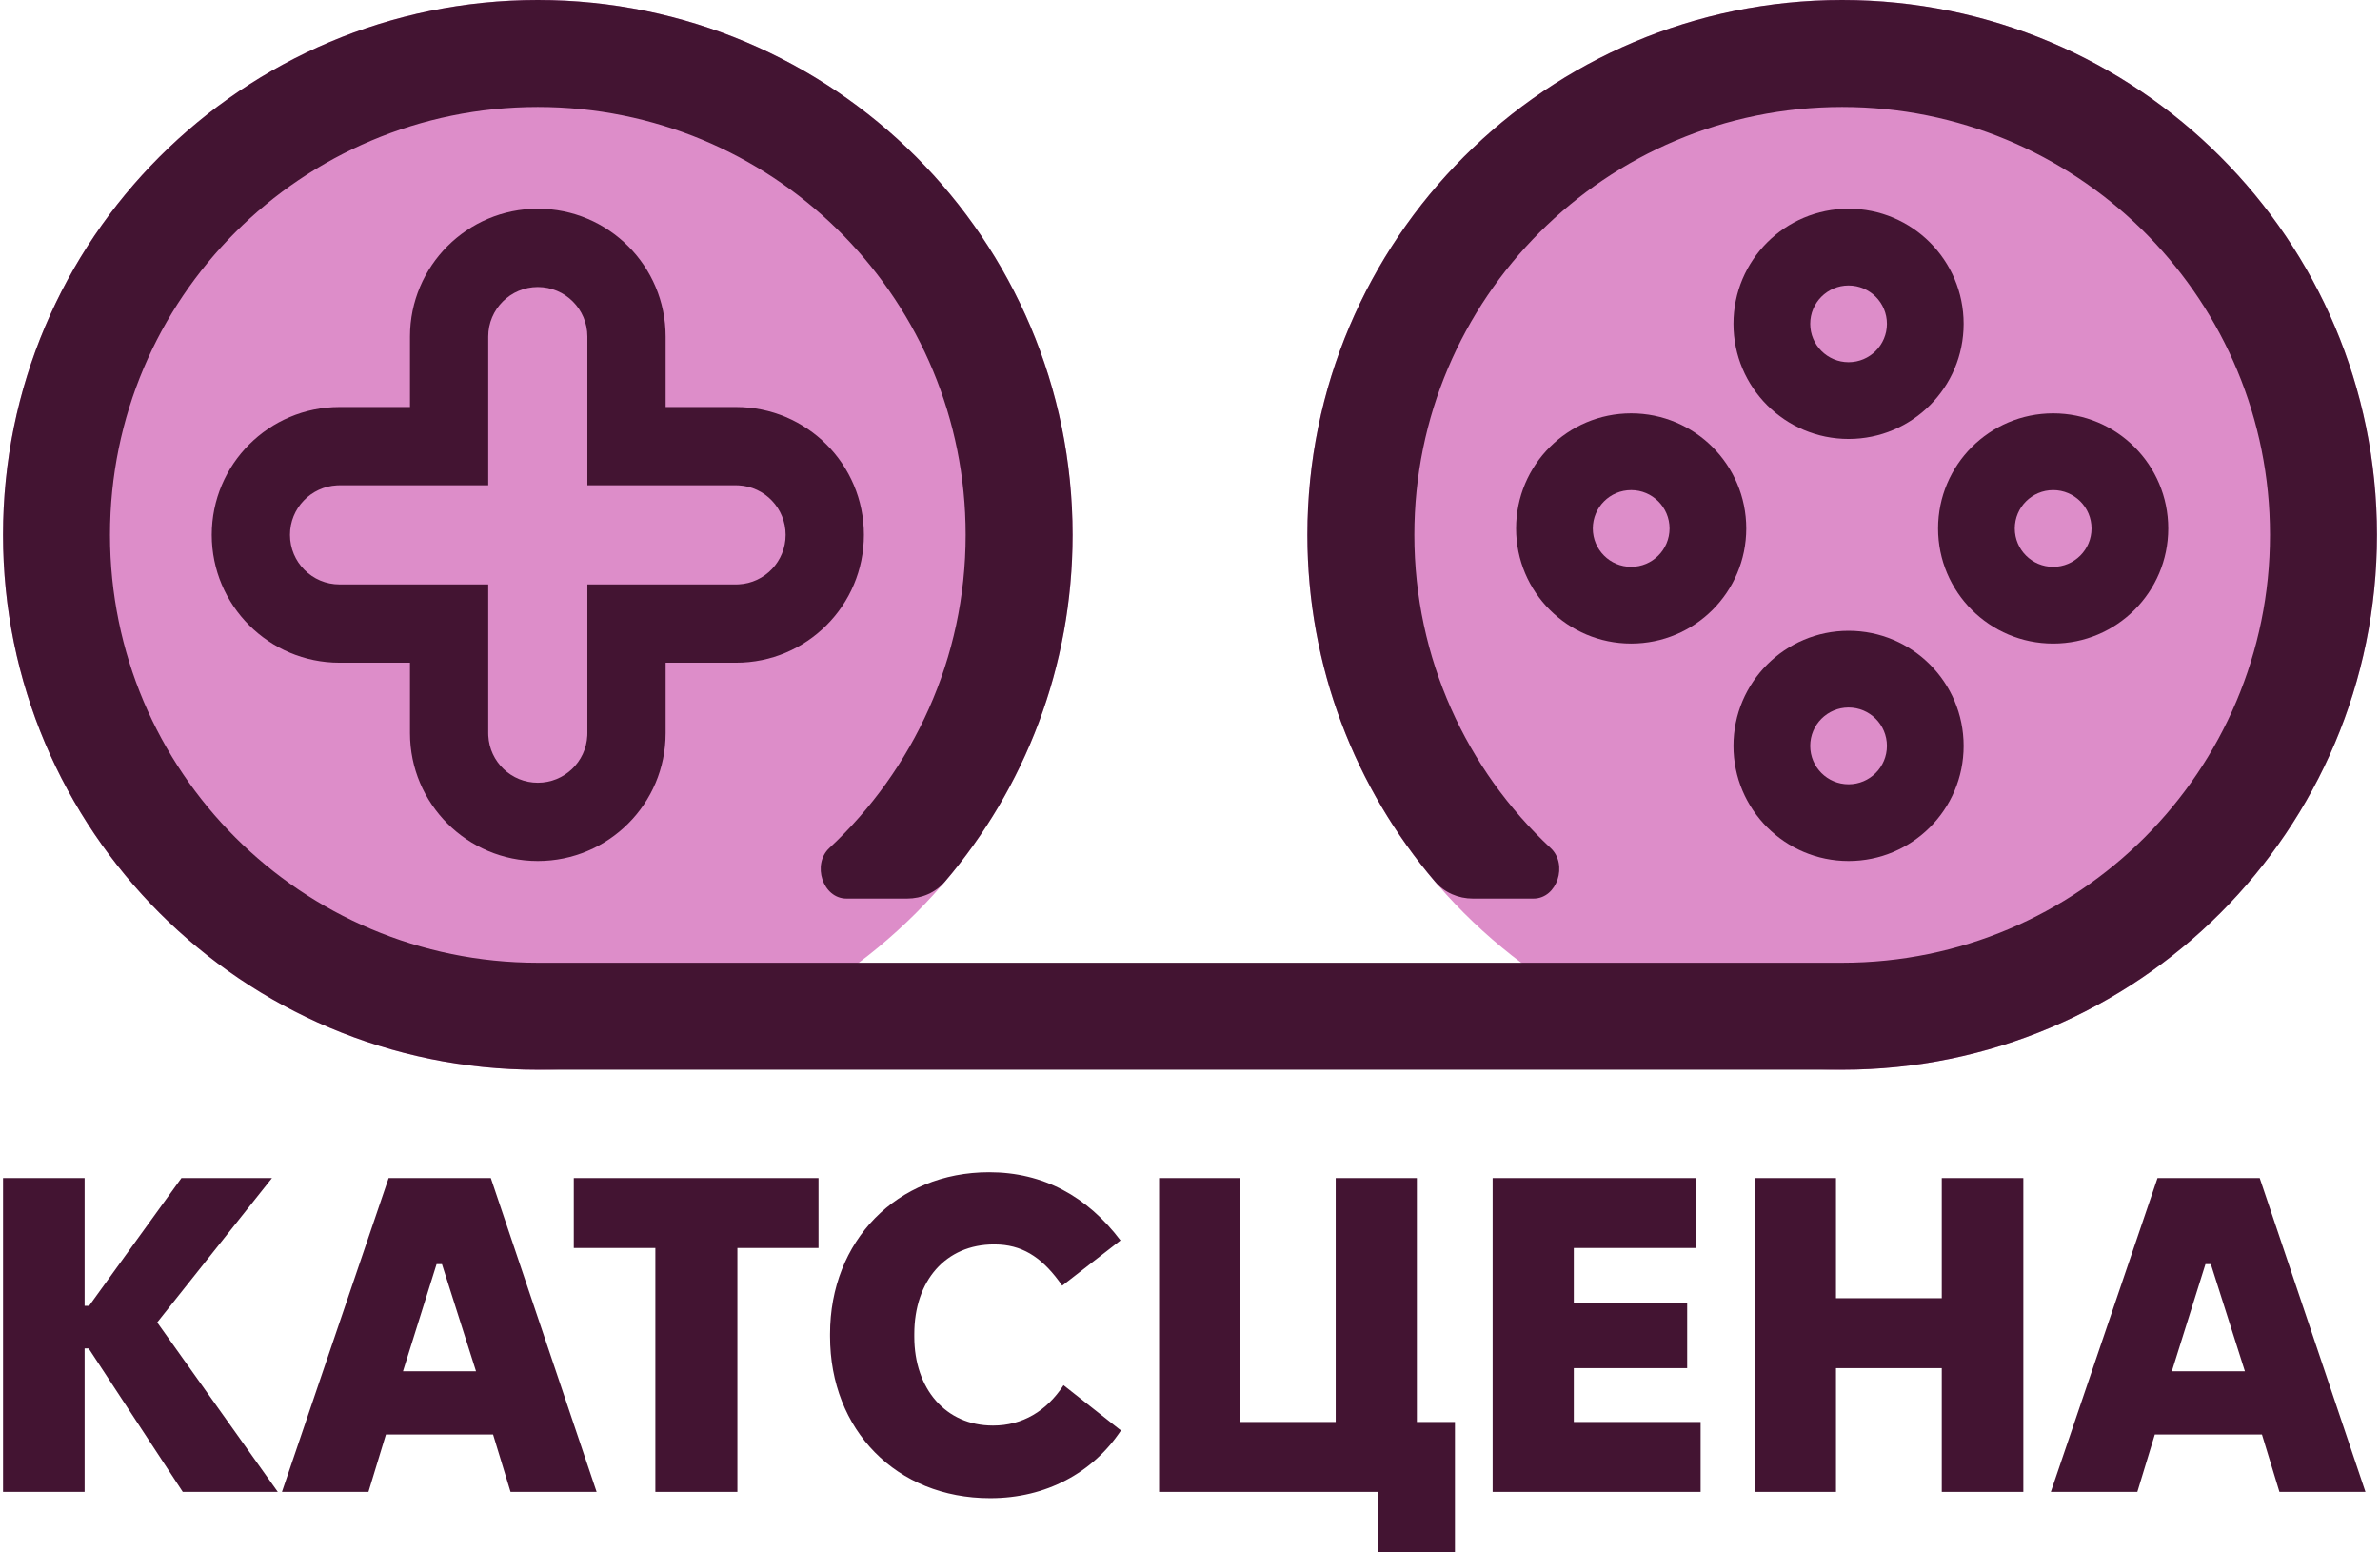
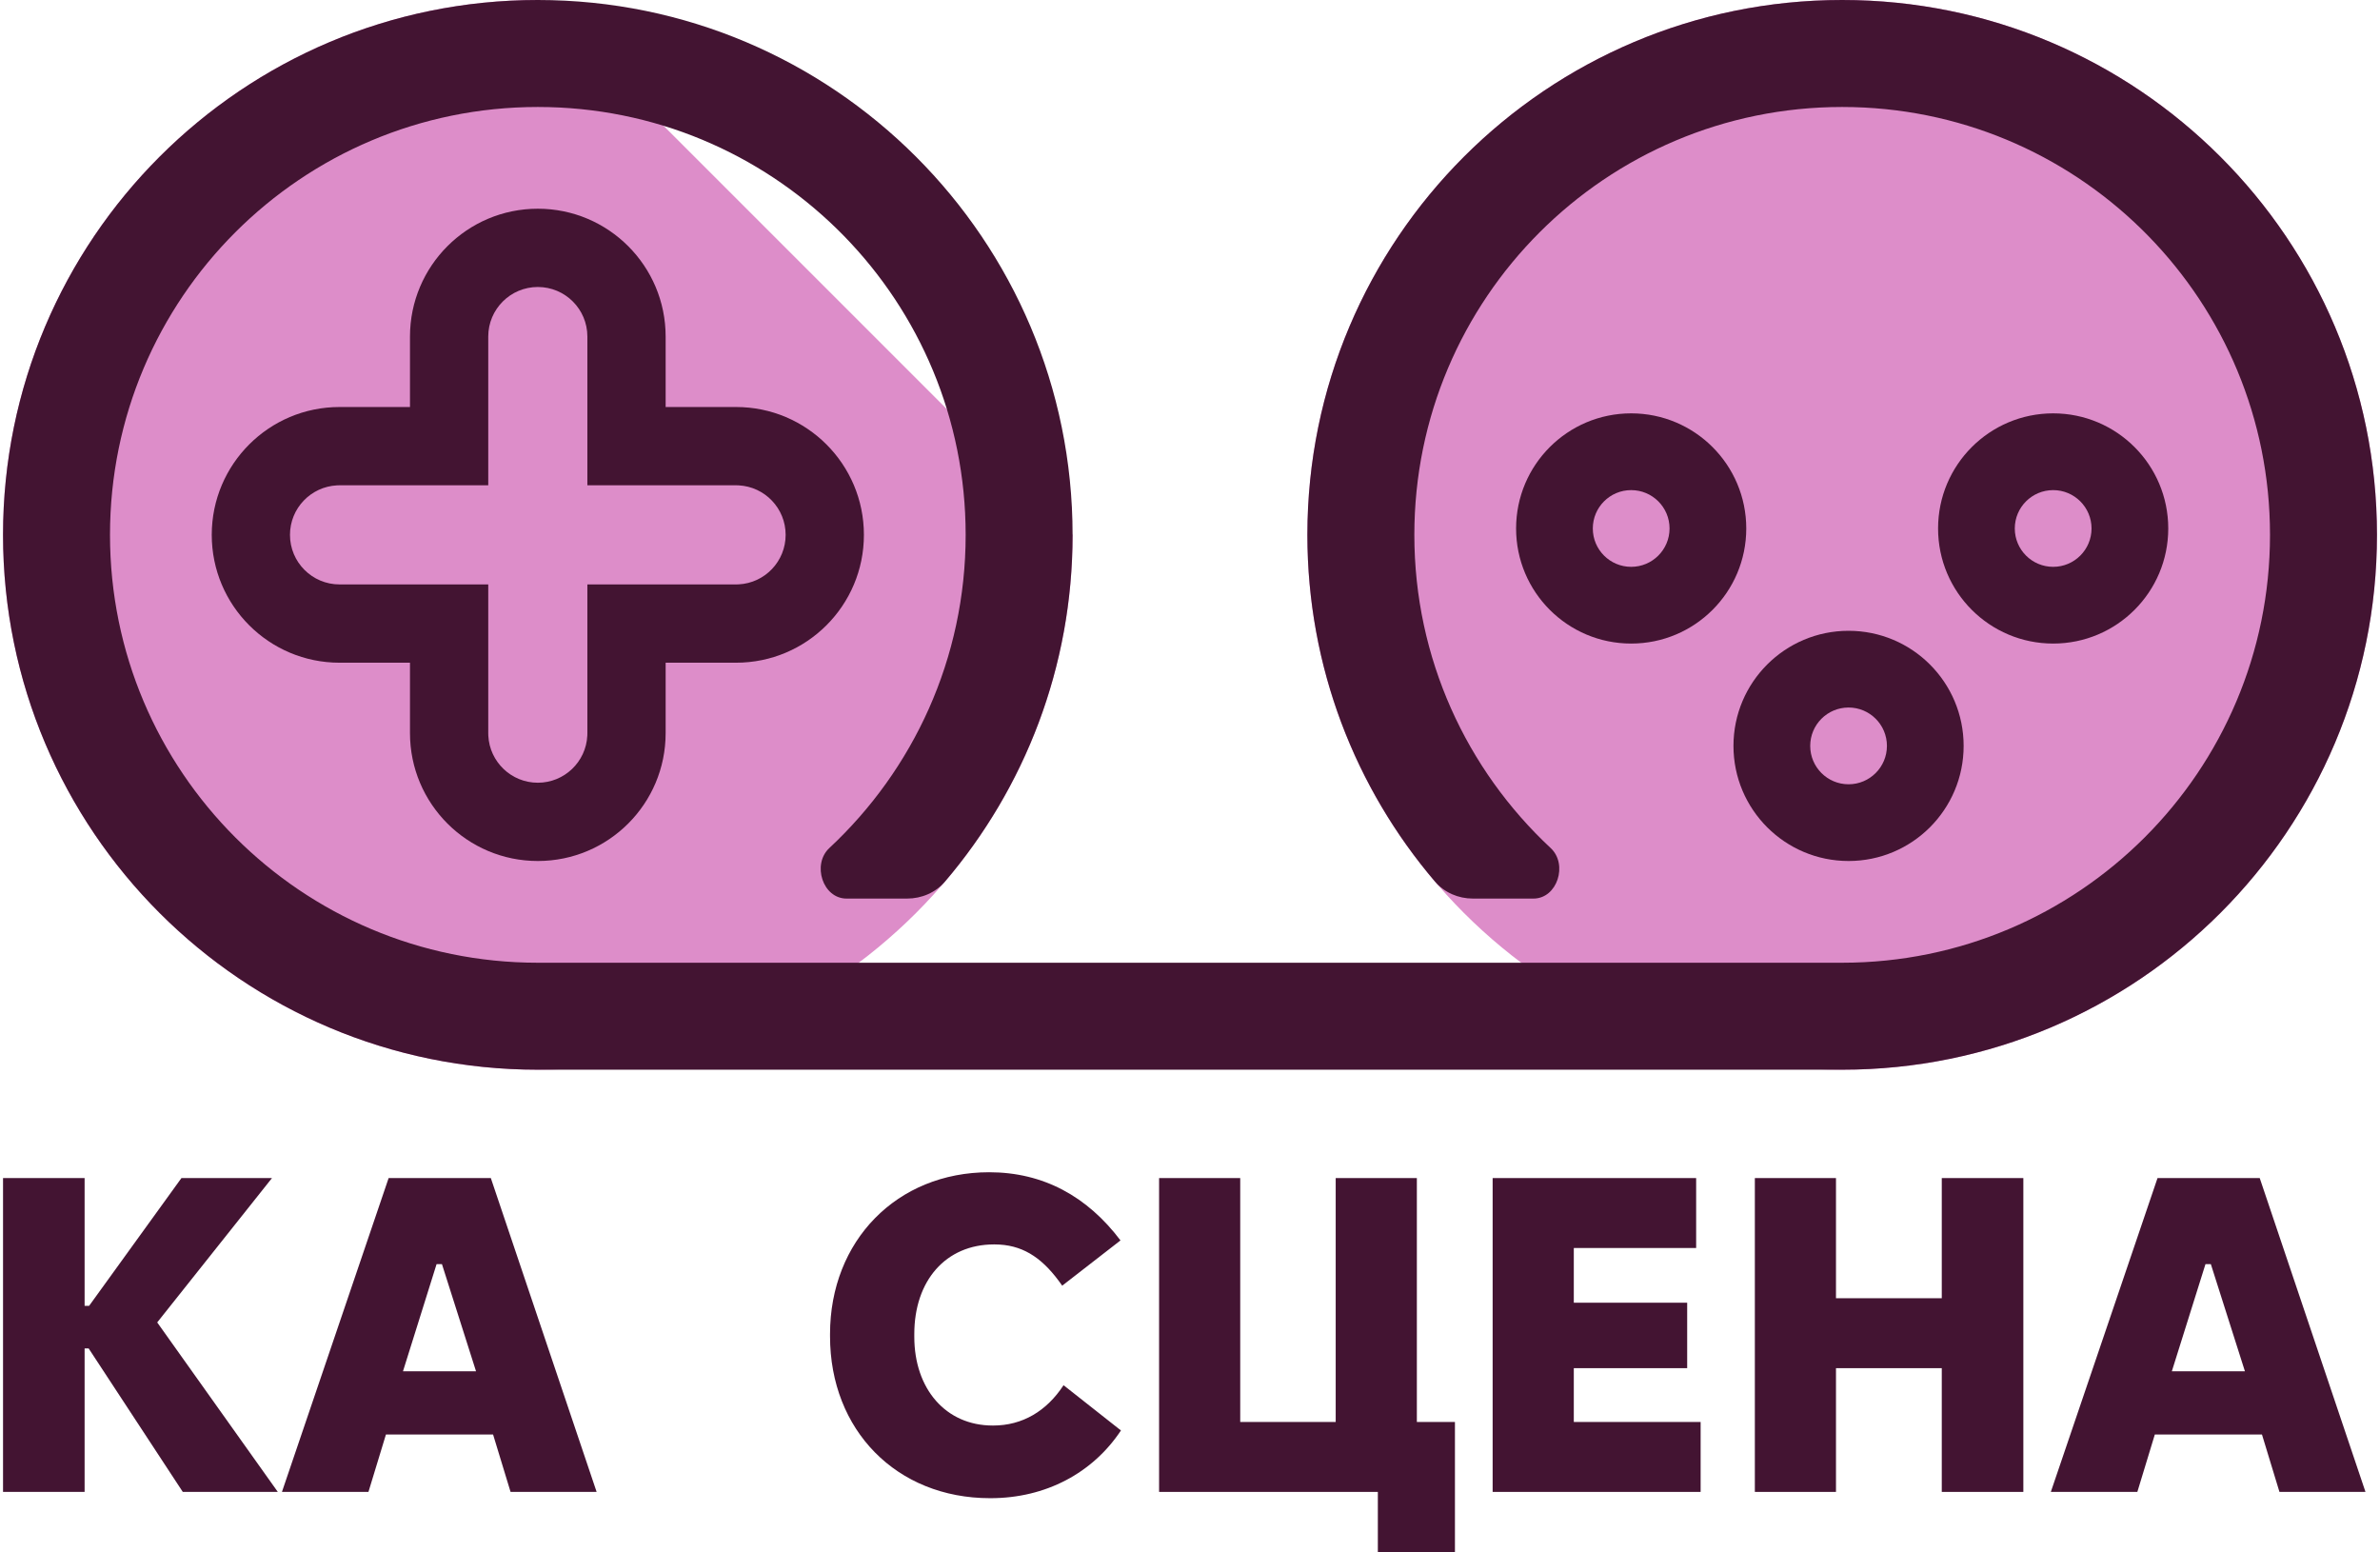
<svg xmlns="http://www.w3.org/2000/svg" width="69" height="45" viewBox="0 0 69 45" fill="none">
-   <path d="M31.096 15.504C31.096 24.067 24.155 31.008 15.592 31.008C7.03 31.008 0.088 24.067 0.088 15.504C0.088 6.941 7.03 0 15.592 0C24.155 0 31.096 6.941 31.096 15.504Z" fill="#DD8DC9" />
+   <path d="M31.096 15.504C31.096 24.067 24.155 31.008 15.592 31.008C7.03 31.008 0.088 24.067 0.088 15.504C0.088 6.941 7.03 0 15.592 0Z" fill="#DD8DC9" />
  <path d="M68.912 15.504C68.912 24.067 61.97 31.008 53.407 31.008C44.845 31.008 37.903 24.067 37.903 15.504C37.903 6.941 44.845 0 53.407 0C61.97 0 68.912 6.941 68.912 15.504Z" fill="#DD8DC9" />
  <path d="M53.407 0C61.97 0 68.912 6.941 68.912 15.504C68.912 24.067 61.97 31.008 53.407 31.008H15.592C7.03 31.008 0.088 24.067 0.088 15.504C0.088 6.941 7.03 0 15.592 0C24.155 0 31.096 6.941 31.096 15.504C31.096 19.339 29.704 22.848 27.397 25.554C27.125 25.874 26.72 26.047 26.299 26.047H24.543C23.85 26.047 23.536 25.054 24.044 24.582C26.475 22.317 27.996 19.089 27.996 15.504C27.996 8.761 22.615 3.275 15.912 3.105L15.592 3.101C8.742 3.101 3.189 8.654 3.189 15.504C3.189 22.354 8.742 27.907 15.592 27.907H53.407C60.258 27.907 65.811 22.354 65.811 15.504C65.811 8.761 60.43 3.275 53.728 3.105L53.407 3.101C46.557 3.101 41.004 8.654 41.004 15.504C41.004 19.089 42.525 22.317 44.956 24.582C45.464 25.054 45.15 26.047 44.457 26.047H42.701C42.28 26.047 41.875 25.874 41.602 25.554C39.296 22.848 37.903 19.339 37.903 15.504C37.903 6.941 44.845 0 53.407 0Z" fill="#431432" />
  <path fill-rule="evenodd" clip-rule="evenodd" d="M15.592 6.05C17.639 6.05 19.298 7.71 19.298 9.756V11.798H21.34C23.387 11.798 25.046 13.457 25.046 15.504C25.046 17.551 23.387 19.21 21.34 19.21H19.298V21.252C19.298 23.299 17.639 24.958 15.592 24.958C13.546 24.958 11.887 23.299 11.886 21.252V19.21H9.844C7.798 19.21 6.139 17.551 6.139 15.504C6.139 13.457 7.798 11.798 9.844 11.798H11.886V9.756C11.887 7.71 13.546 6.05 15.592 6.05ZM15.592 8.319C14.799 8.319 14.155 8.963 14.155 9.756V14.067H9.844L9.771 14.069C9.011 14.108 8.407 14.735 8.407 15.504C8.407 16.298 9.051 16.941 9.844 16.941H14.155V21.252L14.157 21.326C14.196 22.085 14.823 22.689 15.592 22.689C16.361 22.689 16.989 22.085 17.027 21.326L17.029 21.252V16.941H21.34L21.414 16.939C22.173 16.901 22.777 16.273 22.777 15.504C22.777 14.735 22.173 14.108 21.414 14.069L21.34 14.067H17.029V9.756C17.029 8.963 16.386 8.319 15.592 8.319Z" fill="#431432" />
  <path fill-rule="evenodd" clip-rule="evenodd" d="M53.593 18.285C55.436 18.285 56.929 19.779 56.929 21.621C56.929 23.464 55.436 24.958 53.593 24.958C51.75 24.958 50.256 23.464 50.256 21.621C50.256 19.779 51.75 18.285 53.593 18.285ZM53.593 20.509C52.979 20.509 52.481 21.007 52.481 21.621C52.481 22.236 52.979 22.734 53.593 22.734C54.207 22.734 54.705 22.236 54.705 21.621C54.705 21.007 54.207 20.509 53.593 20.509Z" fill="#431432" />
  <path fill-rule="evenodd" clip-rule="evenodd" d="M47.29 11.982C49.133 11.982 50.627 13.476 50.627 15.319C50.627 17.162 49.133 18.655 47.29 18.655C45.448 18.655 43.954 17.162 43.954 15.319C43.954 13.476 45.448 11.982 47.29 11.982ZM47.29 14.207C46.676 14.207 46.178 14.705 46.178 15.319C46.178 15.933 46.676 16.431 47.29 16.431C47.905 16.431 48.403 15.933 48.403 15.319C48.403 14.705 47.905 14.207 47.29 14.207Z" fill="#431432" />
  <path fill-rule="evenodd" clip-rule="evenodd" d="M59.525 11.982C61.367 11.982 62.861 13.476 62.861 15.319C62.861 17.162 61.367 18.655 59.525 18.655C57.682 18.655 56.188 17.162 56.188 15.319C56.188 13.476 57.682 11.982 59.525 11.982ZM59.525 14.207C58.91 14.207 58.412 14.705 58.412 15.319C58.412 15.933 58.91 16.431 59.525 16.431C60.139 16.431 60.637 15.933 60.637 15.319C60.637 14.705 60.139 14.207 59.525 14.207Z" fill="#431432" />
-   <path fill-rule="evenodd" clip-rule="evenodd" d="M53.593 6.05C55.436 6.05 56.929 7.544 56.929 9.387C56.929 11.23 55.436 12.724 53.593 12.724C51.75 12.724 50.256 11.23 50.256 9.387C50.256 7.544 51.75 6.05 53.593 6.05ZM53.593 8.275C52.979 8.275 52.481 8.773 52.481 9.387C52.481 10.001 52.979 10.499 53.593 10.499C54.207 10.499 54.705 10.001 54.705 9.387C54.705 8.773 54.207 8.275 53.593 8.275Z" fill="#431432" />
  <path d="M35.956 41.219H38.724V34.149H41.077V41.219H42.181V45H39.946V43.246H33.604V34.149H35.956V41.219Z" fill="#431432" />
  <path d="M28.677 33.98C30.249 33.98 31.523 34.682 32.485 35.956L30.795 37.268C30.271 36.513 29.725 36.123 28.984 36.077L28.833 36.072H28.82C27.417 36.072 26.507 37.125 26.507 38.671V38.749C26.507 40.257 27.416 41.322 28.781 41.322H28.794C29.639 41.322 30.341 40.907 30.834 40.153L32.498 41.465C31.679 42.7 30.314 43.428 28.716 43.428H28.703C25.987 43.428 24.064 41.452 24.064 38.736V38.671C24.064 35.968 26 33.98 28.677 33.98Z" fill="#431432" />
  <path d="M2.453 37.853H2.583L5.26 34.149H7.885L4.558 38.333L8.054 43.246H5.299L2.57 39.087H2.453V43.246H0.088V34.149H2.453V37.853Z" fill="#431432" />
  <path fill-rule="evenodd" clip-rule="evenodd" d="M17.297 43.246H14.802L14.295 41.582H11.189L10.682 43.246H8.174L11.267 34.149H14.23L17.297 43.246ZM11.683 39.75H13.801L12.813 36.644H12.657L11.683 39.75Z" fill="#431432" />
-   <path d="M23.73 34.149V36.176H21.378V43.246H19V36.176H16.635V34.149H23.73Z" fill="#431432" />
  <path d="M49.174 36.176H45.627V37.762H48.914V39.659H45.627V41.219H49.304V43.246H43.274V34.149H49.174V36.176Z" fill="#431432" />
  <path d="M53.228 34.149V37.632H56.295V34.149H58.66V43.246H56.295V39.659H53.228V43.246H50.876V34.149H53.228Z" fill="#431432" />
  <path fill-rule="evenodd" clip-rule="evenodd" d="M65.513 34.149L68.579 43.246H66.085L65.578 41.582H62.472L61.965 43.246H59.457L62.55 34.149H65.513ZM62.965 39.75H65.084L64.096 36.644H63.94L62.965 39.75Z" fill="#431432" />
</svg>